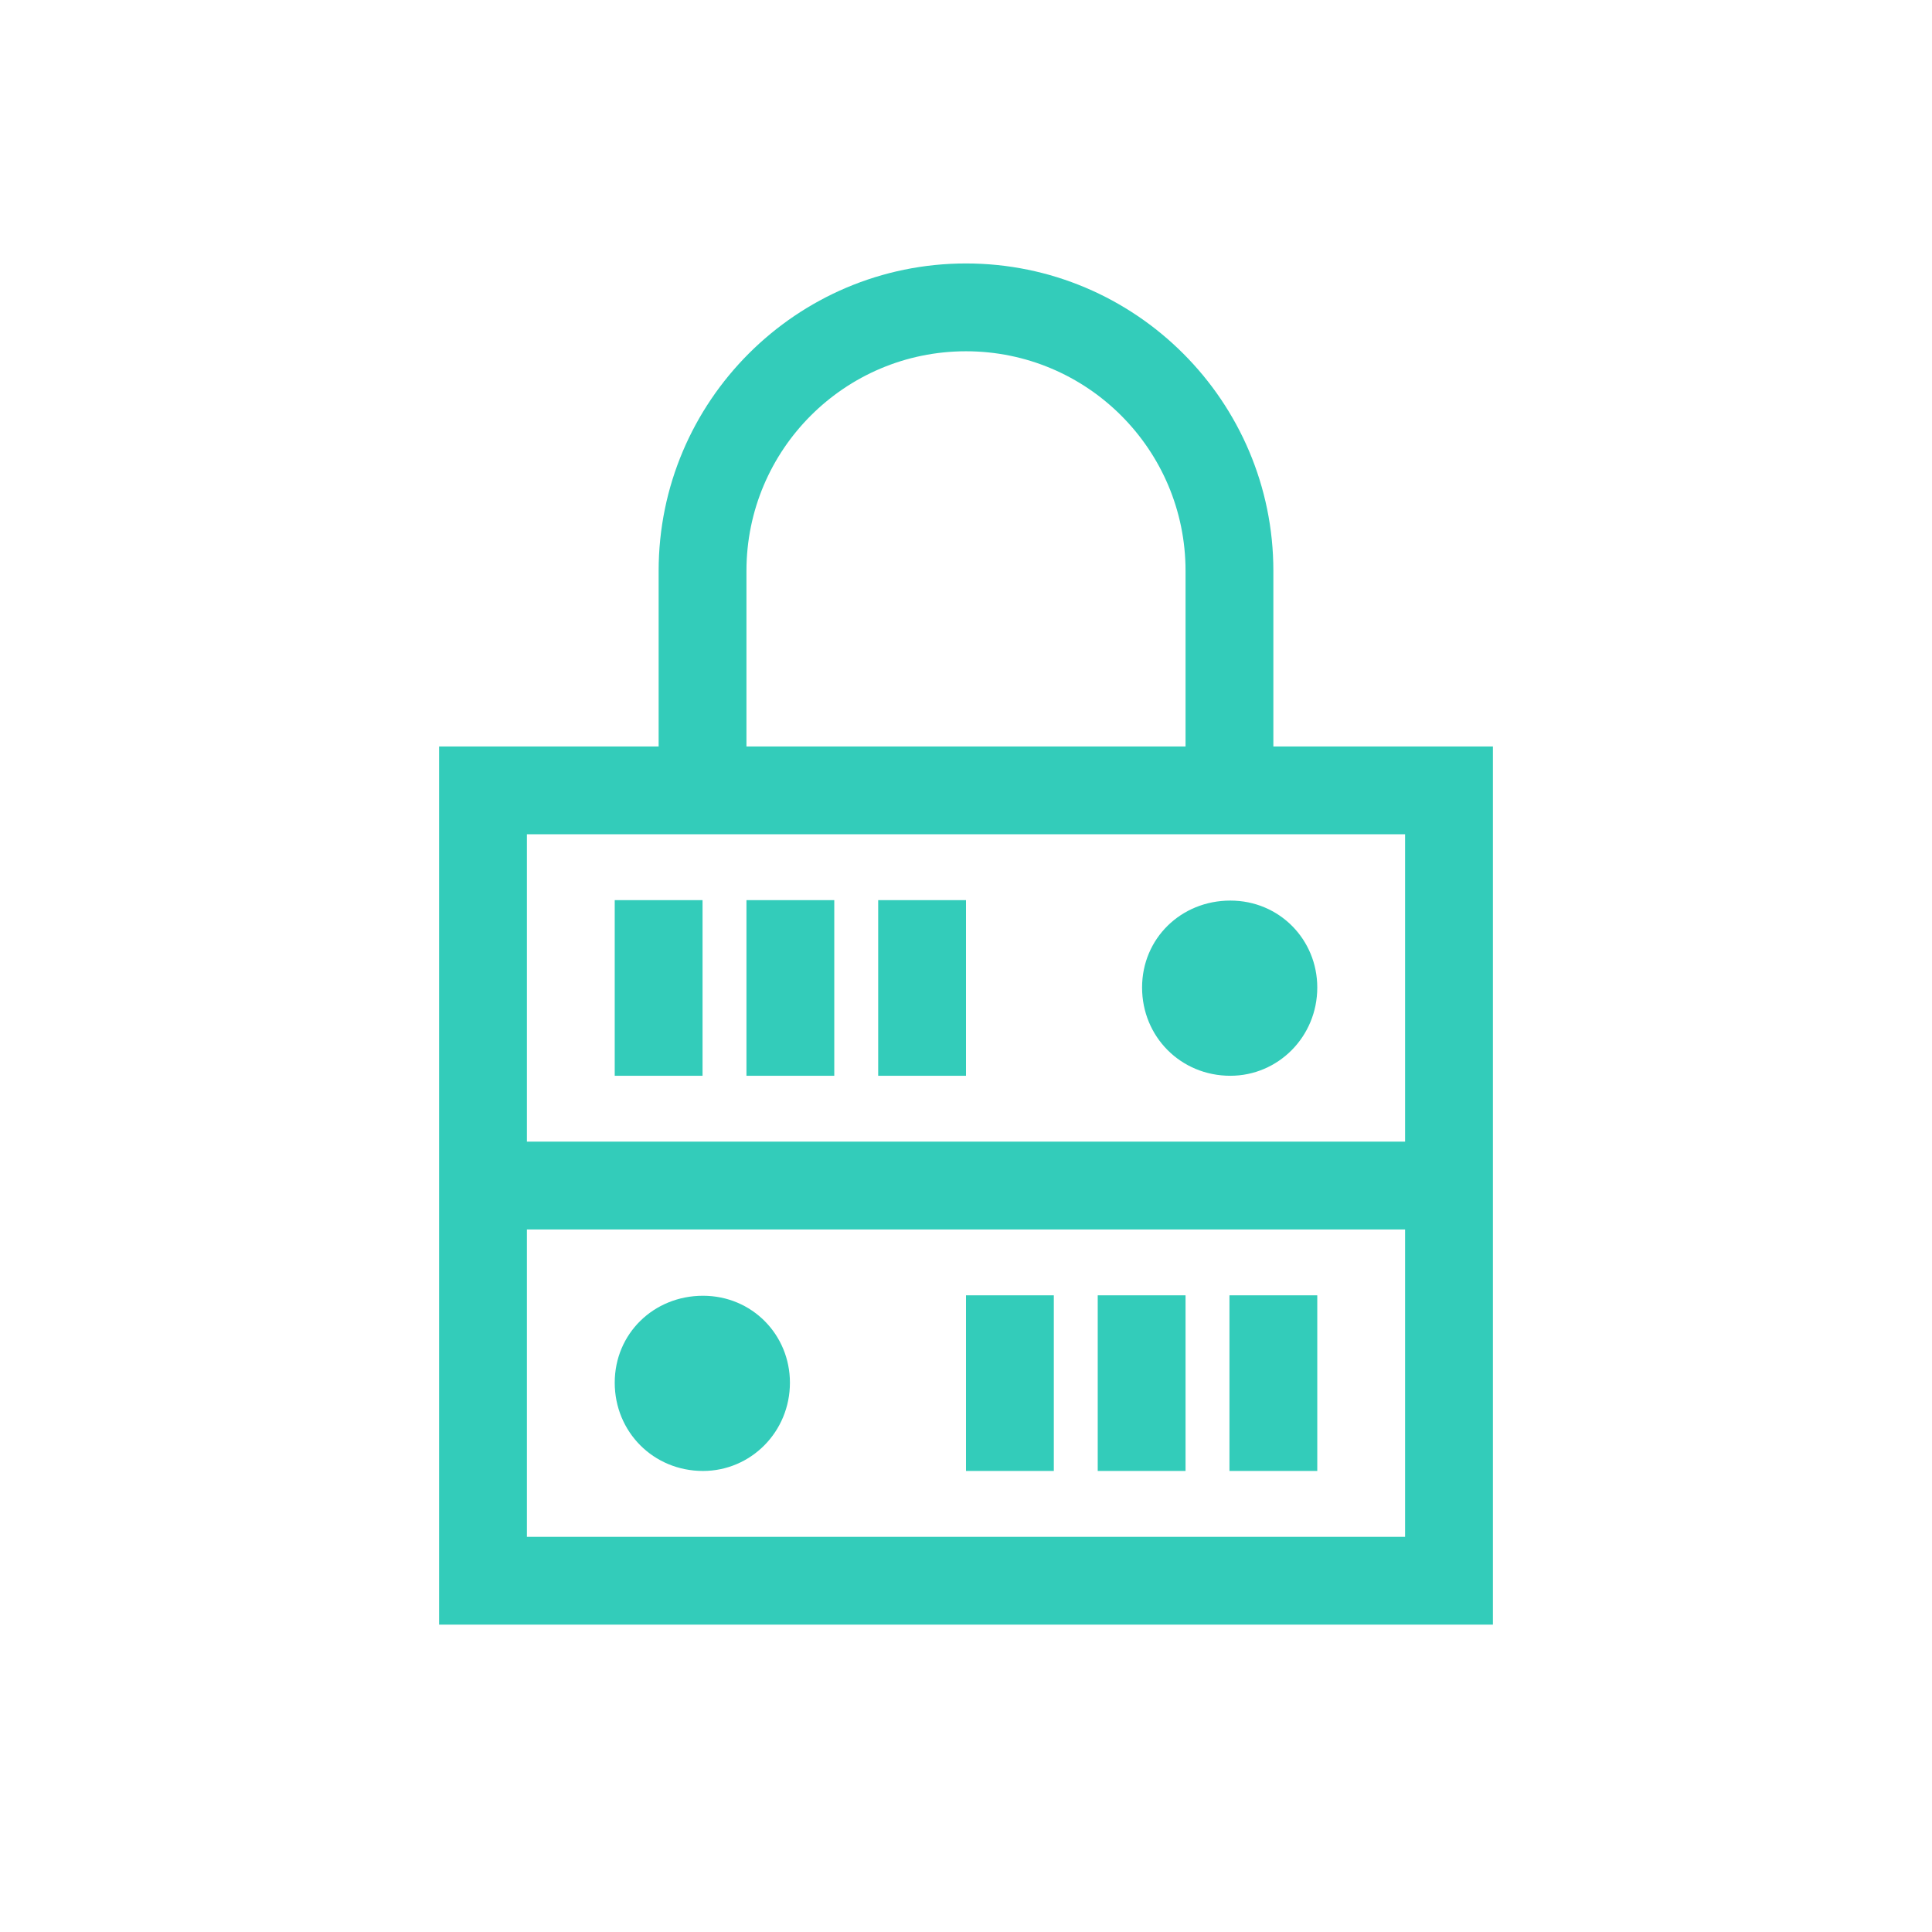
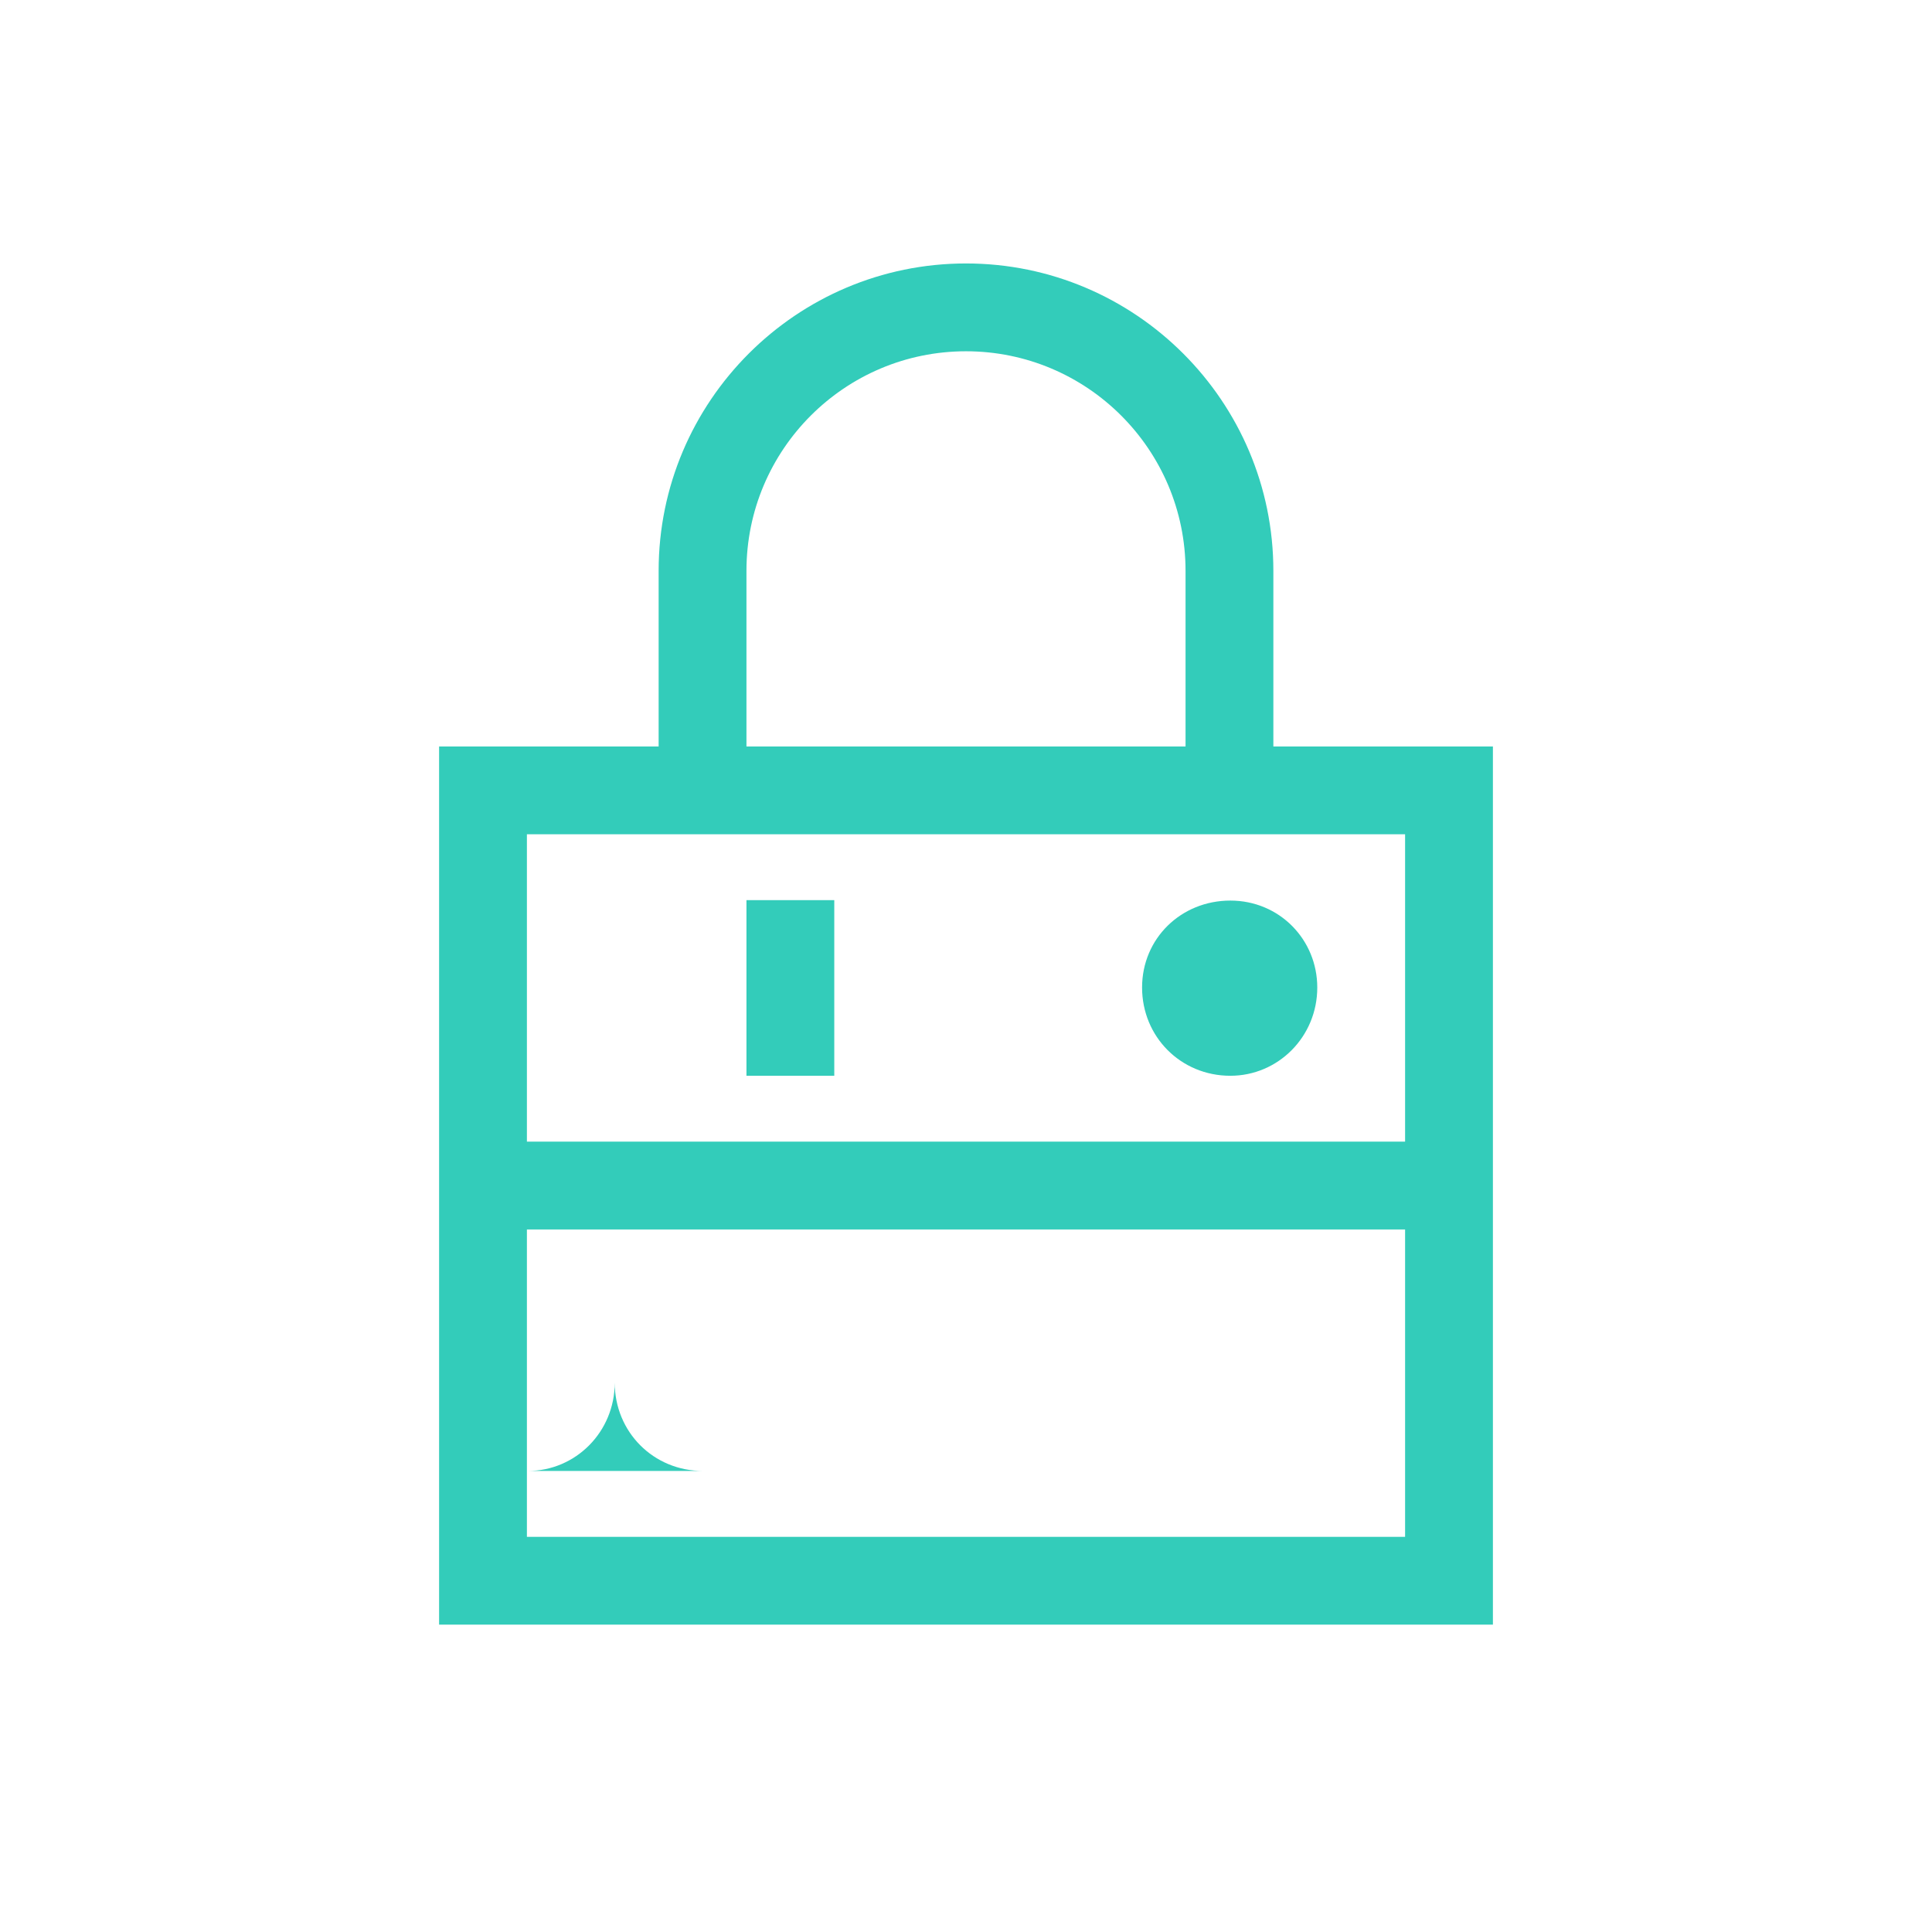
<svg xmlns="http://www.w3.org/2000/svg" id="Layer_1" data-name="Layer 1" viewBox="0 0 44 44">
  <defs>
    <style>
      .cls-1 {
        fill: #33ccba;
        stroke-width: 0px;
      }
    </style>
  </defs>
  <g>
-     <rect class="cls-1" x="28" y="29.5" width="2" height="4" />
-     <rect class="cls-1" x="25" y="29.5" width="2" height="4" />
-     <rect class="cls-1" x="22" y="29.5" width="2" height="4" />
-     <path class="cls-1" d="M16.01,33.5c-1.13,0-2.01-.89-2.01-2.01s.89-1.98,2.01-1.98,1.98.89,1.98,1.98c0,1.12-.89,2.01-1.98,2.01Z" />
+     <path class="cls-1" d="M16.01,33.5c-1.13,0-2.01-.89-2.01-2.01c0,1.12-.89,2.01-1.98,2.01Z" />
  </g>
  <g>
-     <rect class="cls-1" x="20" y="20.5" width="2" height="4" />
    <rect class="cls-1" x="17" y="20.5" width="2" height="4" />
-     <rect class="cls-1" x="14" y="20.5" width="2" height="4" />
    <path class="cls-1" d="M28.02,24.5c-1.13,0-2.01-.89-2.01-2.01s.89-1.98,2.01-1.98,1.98.89,1.98,1.98c0,1.12-.89,2.01-1.98,2.01Z" />
  </g>
  <path class="cls-1" d="M29,17v-4c0-3.86-3.14-7-7-7s-7,3.14-7,7v4h-5v20h24v-20h-5ZM17,13c0-2.76,2.24-5,5-5s5,2.24,5,5v4h-10v-4ZM12,19h20v7H12v-7ZM32,35H12v-7h20v7Z" />
</svg>